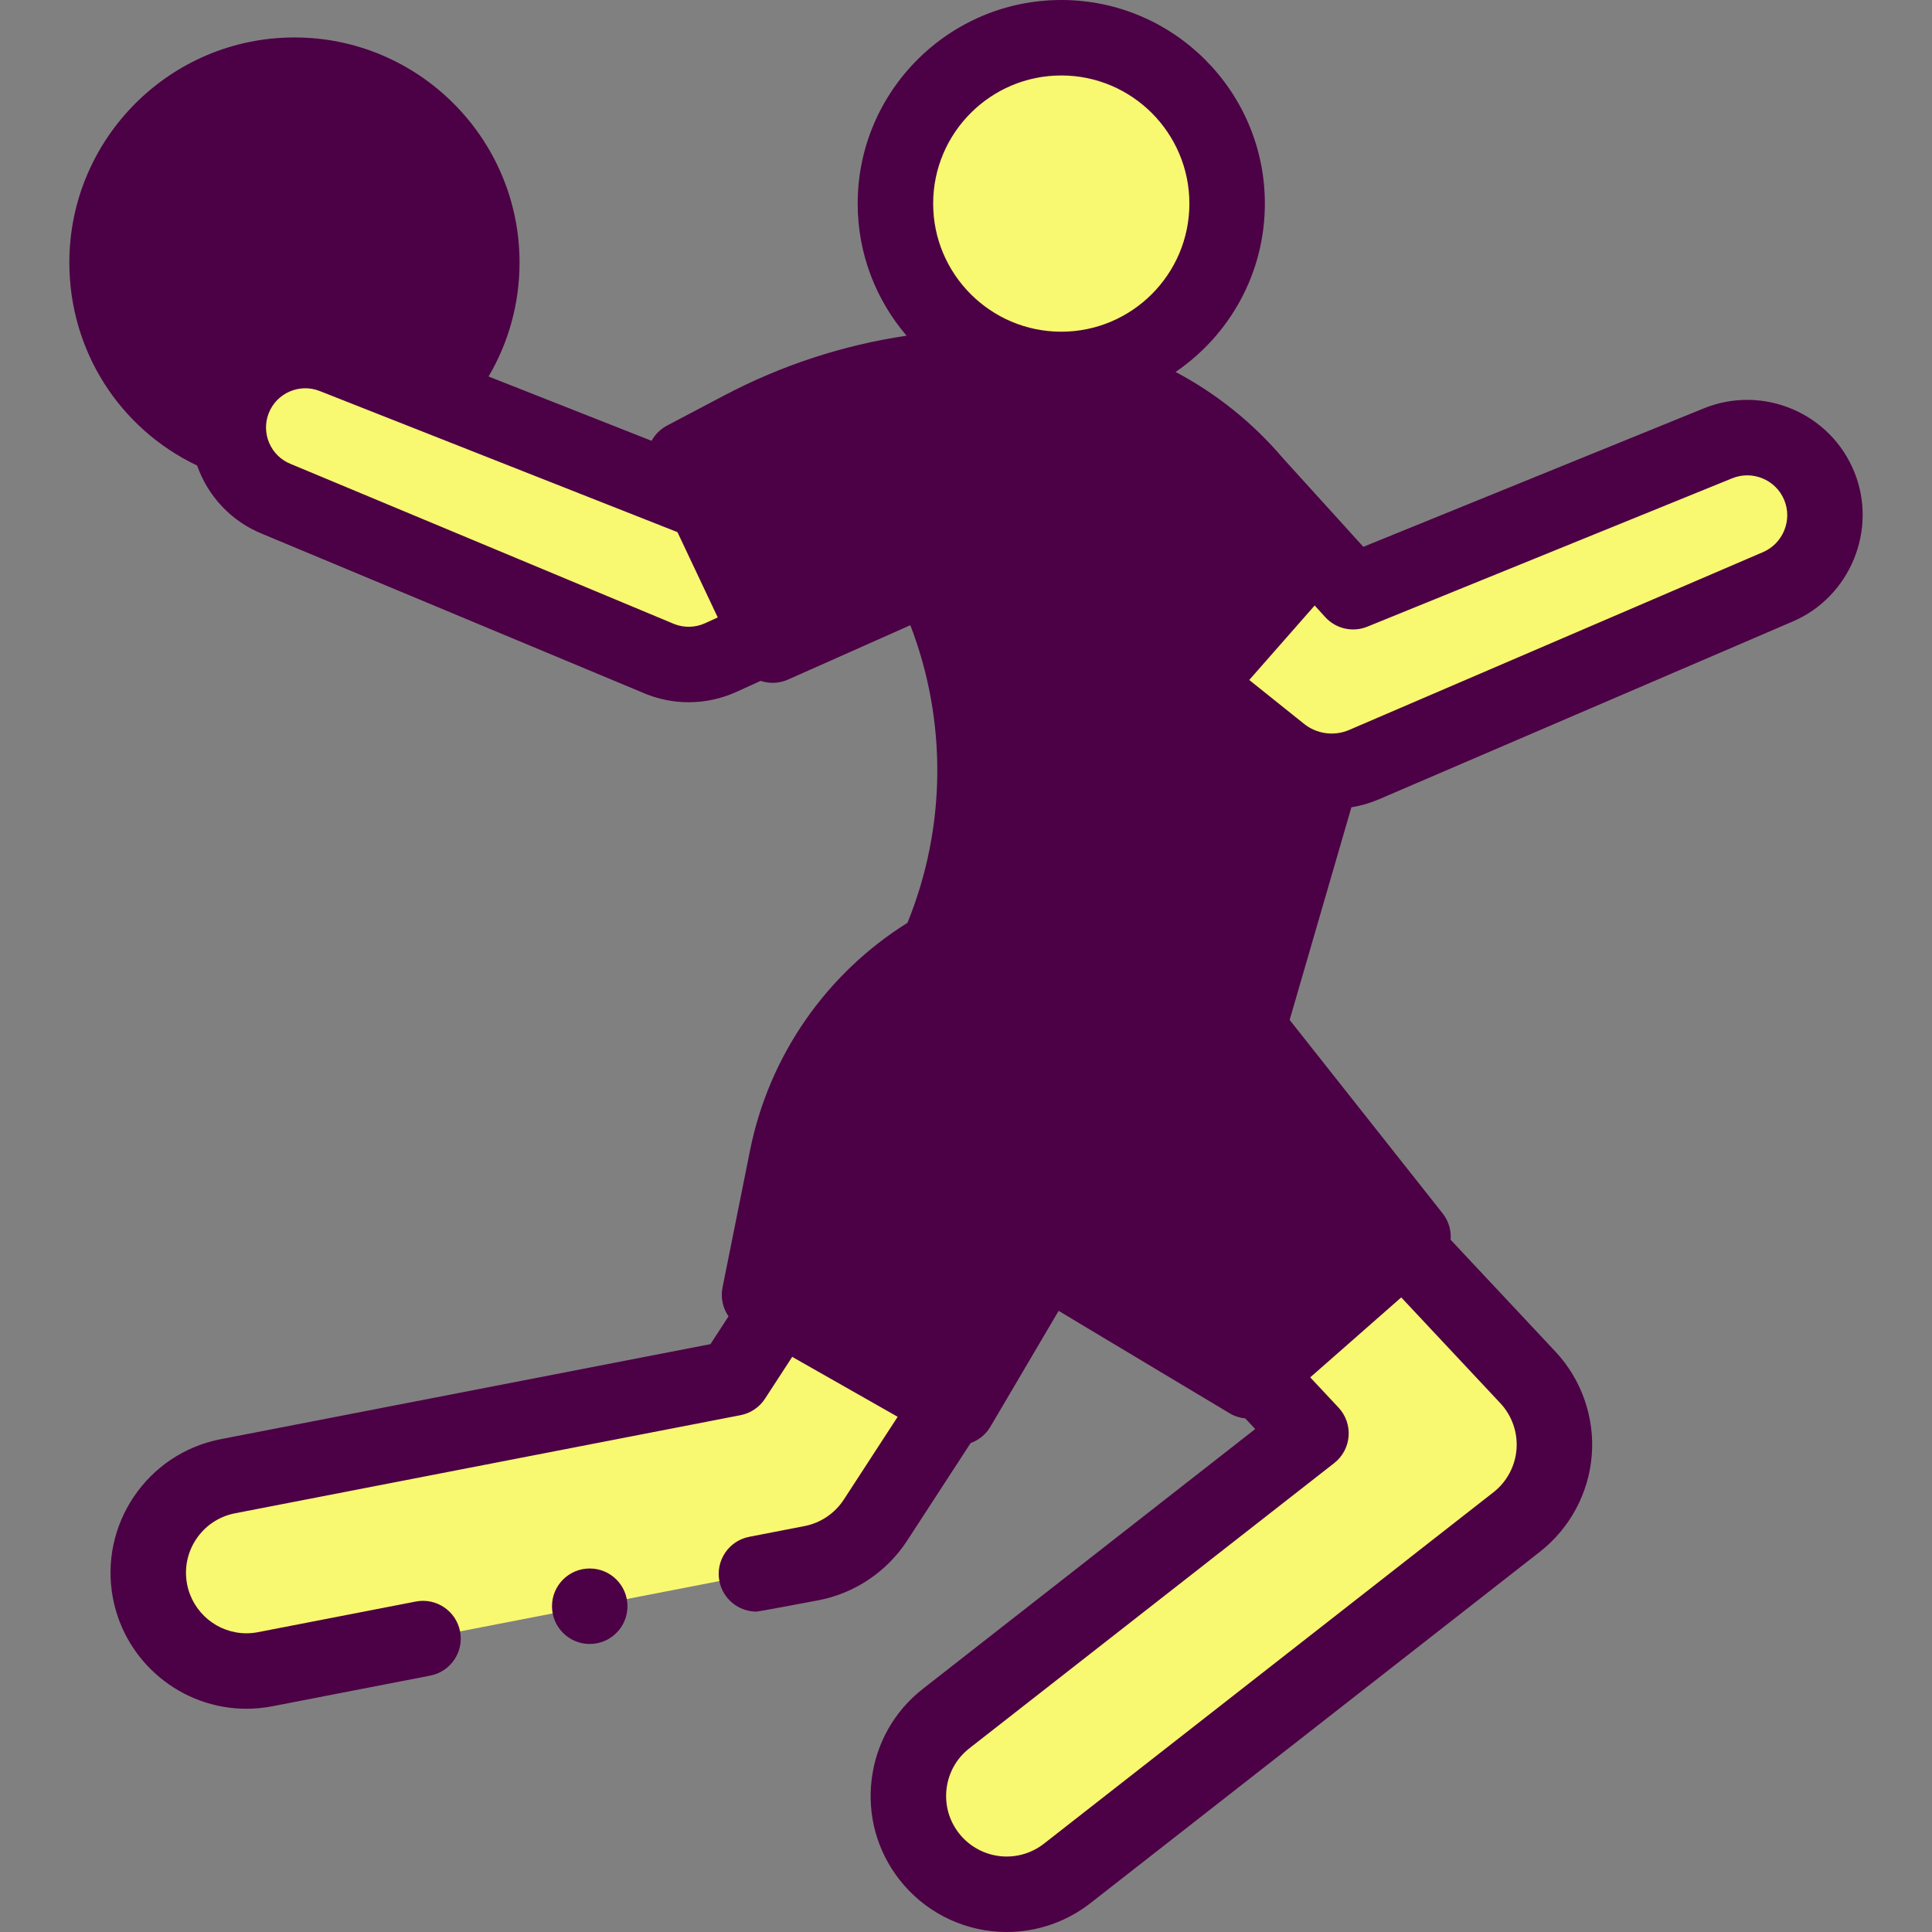
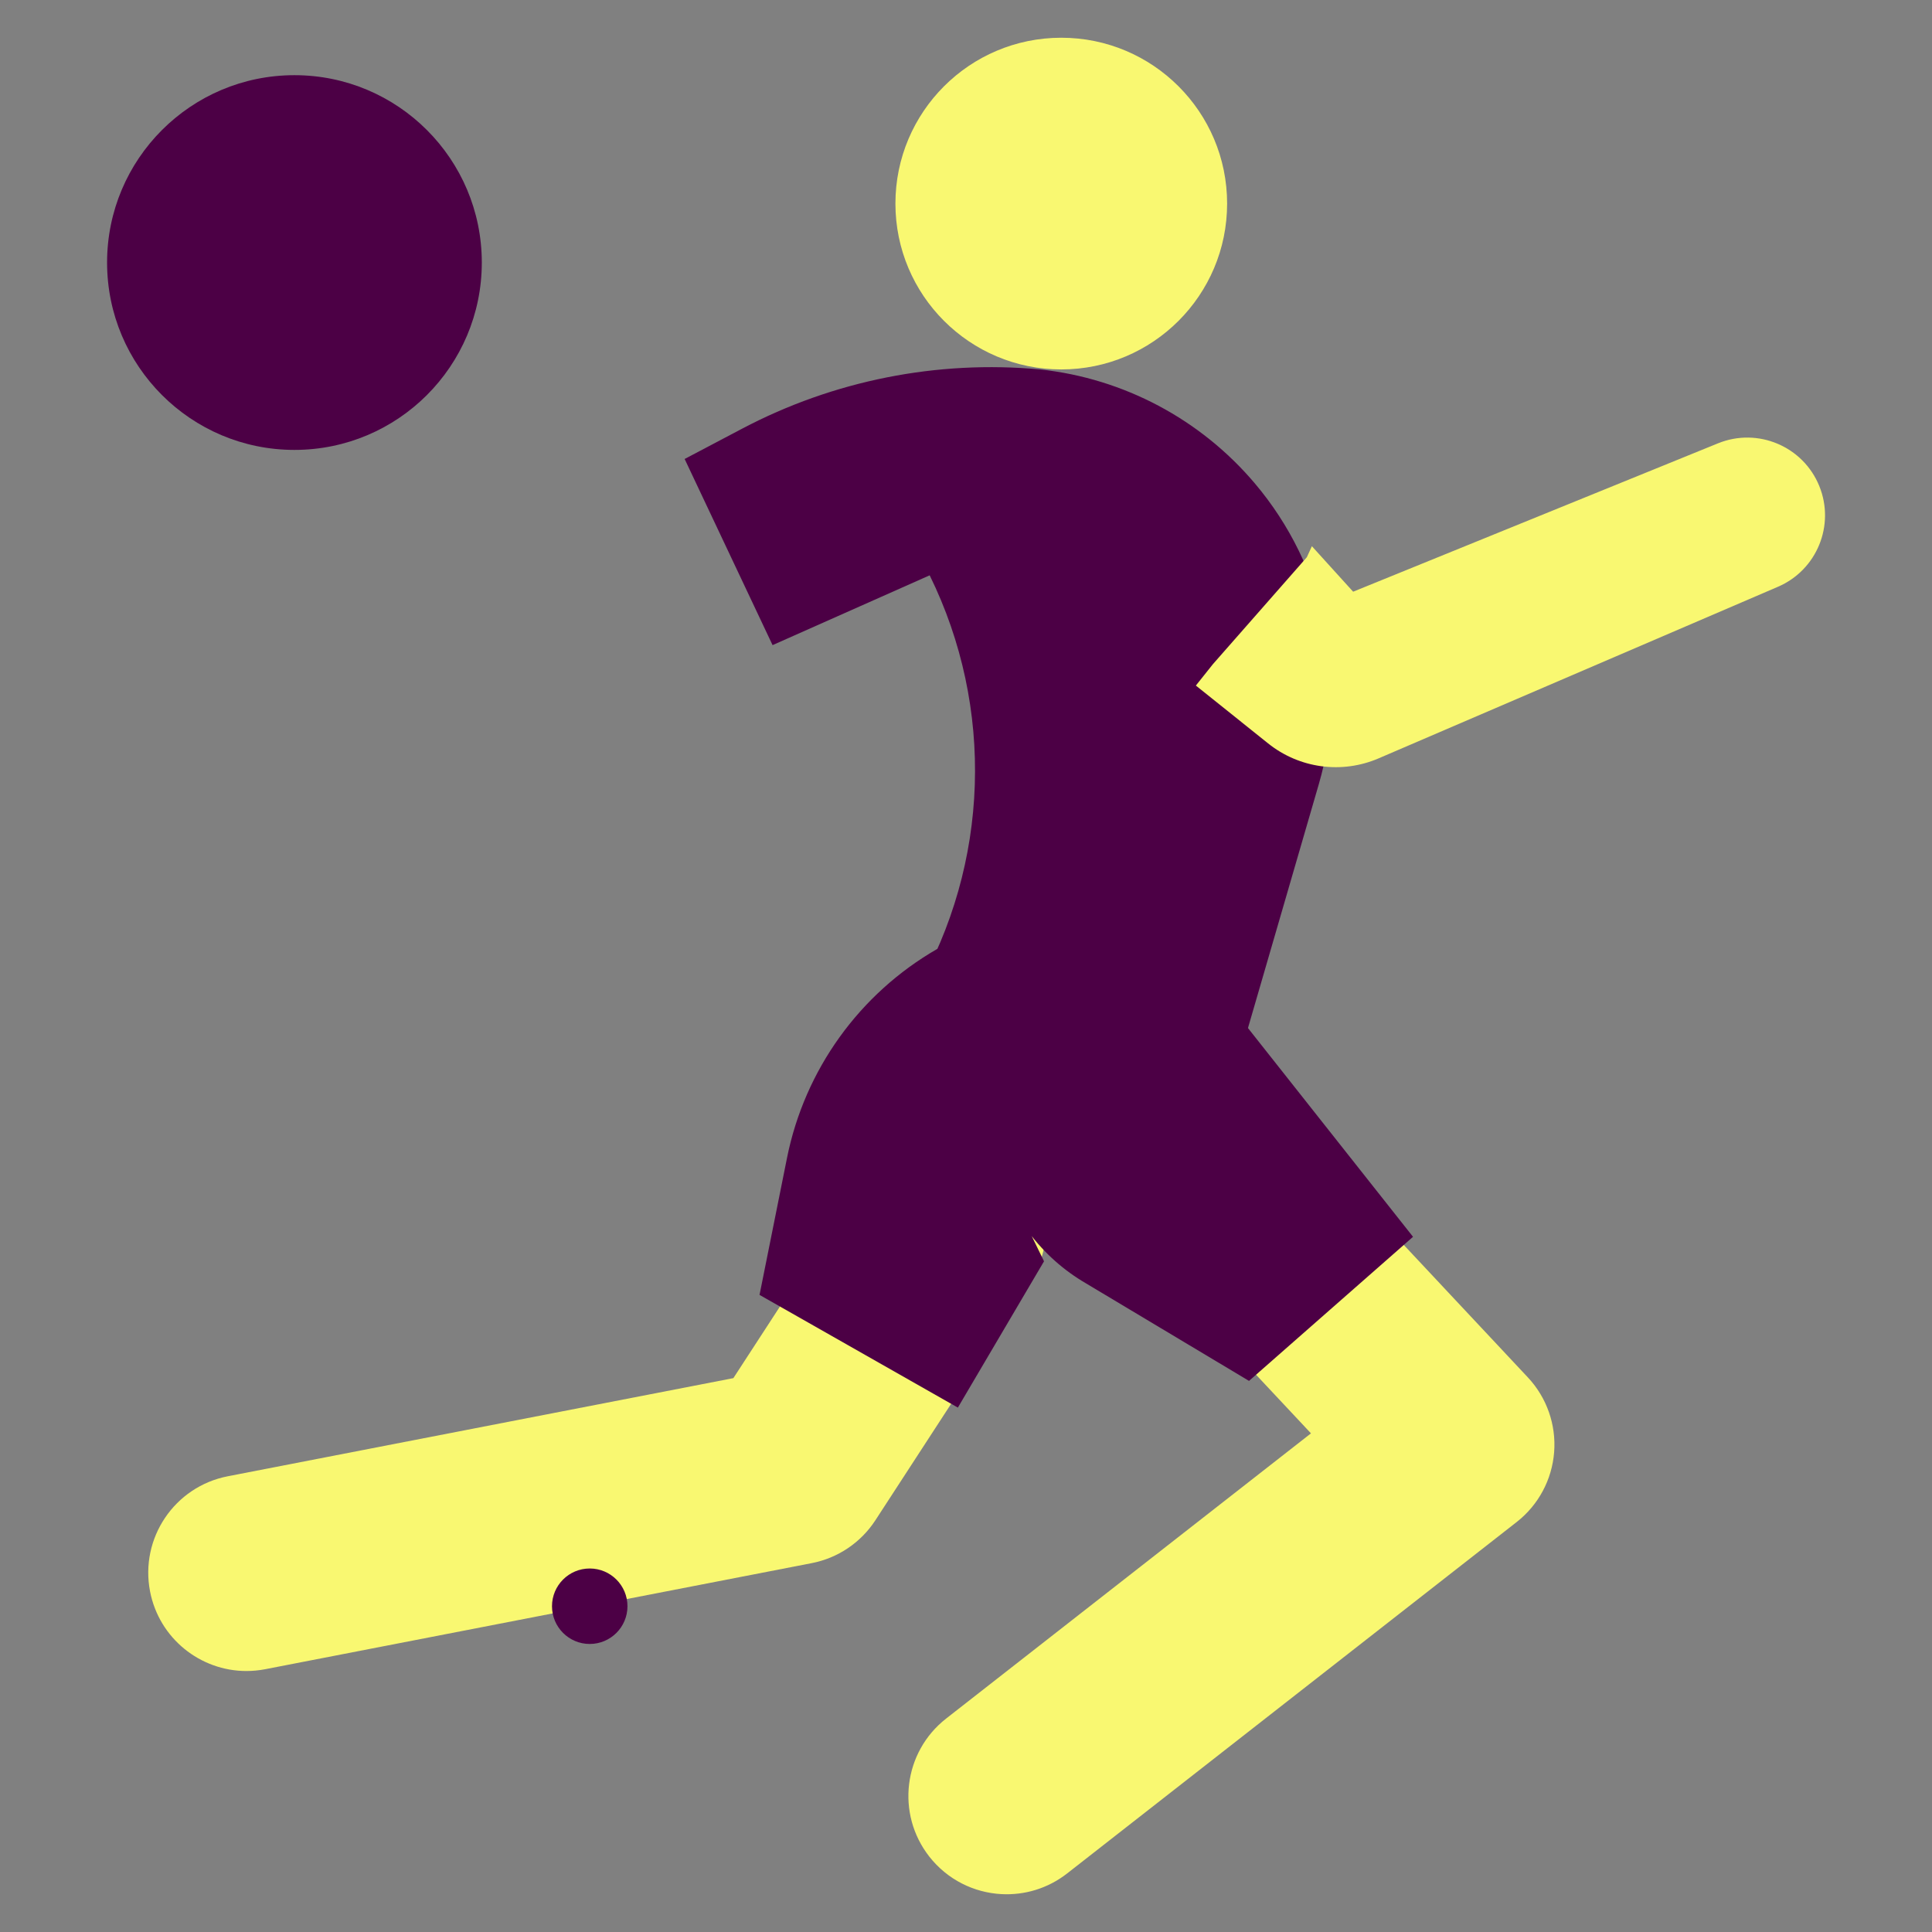
<svg xmlns="http://www.w3.org/2000/svg" version="1.1" width="512" height="512" x="0" y="0" viewBox="0 0 512 512" style="enable-background:new 0 0 512 512" xml:space="preserve" class="">
  <rect x="0" y="0" width="512" height="512" fill="#808080" stroke="none" />
  <g>
    <g>
      <g>
        <circle cx="78.03" cy="69.577" fill="#4C0045" r="49.653" data-original="#e0e9ee" class="" />
        <g>
-           <path d="m245.277 149.592-54.32 24.689c-5.035 2.288-10.783 2.435-15.928.405l-101.616-42.412c-10.481-4.135-15.626-15.983-11.491-26.464s15.984-15.626 26.464-11.491l92.279 36.404 46.442-21.108z" fill="#F9F871" data-original="#ffd0c7" class="" />
-         </g>
+           </g>
        <circle cx="281.247" cy="53.952" fill="#F9F871" r="43.952" data-original="#ffd0c7" class="" />
        <path d="m275.669 97.904c-27.306-2.534-54.76 2.925-79.02 15.711l-15.212 8.018 23.302 49.333s41.635-18.502 41.635-18.502c17.233 35.064 15.864 76.408-3.651 110.255l-2.668 4.627 85.143 24.125 24.309-83.691c8.055-27.731 1.681-57.653-16.977-79.693-14.377-16.986-34.736-27.793-56.861-30.183z" fill="#4C0045" data-original="#ffcd69" class="" />
        <path d="m482.132 128.81c-4.286-10.54-16.305-15.609-26.844-11.323l-96.693 39.322-10.932-12.06-1.34 2.927-24.891 28.338-4.516 5.669 19.157 15.338c8.271 6.622 19.518 8.145 29.252 3.963l105.858-45.485c10.307-4.43 15.175-16.295 10.949-26.689z" fill="#F9F871" data-original="#ffd0c7" class="" />
        <g>
          <path d="m65.306 442.838c-12.22 0-23.122-8.641-25.538-21.086-2.74-14.12 6.484-27.788 20.604-30.529l133.978-26.004 34.917-53.679c7.842-12.057 23.973-15.474 36.032-7.63 12.057 7.843 15.473 23.975 7.63 36.032l-40.941 62.94c-3.85 5.918-9.938 10.02-16.869 11.365l-144.822 28.109c-1.676.325-3.346.482-4.991.482z" fill="#F9F871" data-original="#ffd0c7" class="" />
        </g>
        <g>
          <path d="m265.387 501.962c-7.253-.39-14.305-3.795-19.13-9.967-8.858-11.332-6.854-27.699 4.478-36.558l96.685-75.582-38.098-40.668c-9.834-10.497-9.296-26.978 1.201-36.811 10.498-9.835 26.979-9.295 36.811 1.201l57.568 61.452c4.999 5.336 7.524 12.526 6.959 19.815-.564 7.289-4.166 14.006-9.926 18.508l-119.121 93.121c-5.159 4.034-11.363 5.815-17.427 5.489z" fill="#F9F871" data-original="#ffd0c7" class="" />
        </g>
        <path d="m330.382 272.012 44.086 55.755-43.464 38.185-43.228-25.861c-11.78-6.851-20.29-18.174-23.595-31.395l12.494 25.561-22.833 38.773-52.559-29.868 7.284-36.314c4.68-23.331 19.191-43.512 39.818-55.377z" fill="#4C0045" data-original="#33d6f5" class="" />
      </g>
      <g>
        <circle cx="156.285" cy="425.667" r="10" fill="#4C0045" data-original="#000000" class="" />
-         <path d="m491.396 125.043c-6.356-15.63-24.244-23.176-39.875-16.819l-90.219 36.689-21.253-23.423c-8.074-9.503-17.752-17.232-28.512-22.916 14.271-9.718 23.663-26.092 23.663-44.621-.001-29.75-24.204-53.953-53.953-53.953s-53.952 24.203-53.952 53.952c0 13.354 4.888 25.582 12.955 35.013-16.763 2.497-33.063 7.792-48.264 15.803l-15.212 8.018c-1.797.948-3.188 2.37-4.1 4.034l-43.198-17.041c5.342-9.077 8.208-19.449 8.208-30.201 0-32.893-26.761-59.653-59.653-59.653s-59.653 26.76-59.653 59.653c0 23.238 13.16 43.917 33.866 53.803 2.819 7.994 8.932 14.781 17.399 18.156l101.534 42.378c.061.025.121.05.182.074 3.567 1.407 7.358 2.107 11.147 2.107 4.311 0 8.618-.907 12.589-2.711l6.479-2.945c2.288.764 4.852.717 7.226-.336l32.45-14.42c9.752 25.344 9.548 53.533-.762 78.874-21.571 13.484-36.704 35.285-41.726 60.324l-7.284 36.314c-.546 2.724.077 5.472 1.588 7.656l-4.787 7.358-129.813 25.196c-19.51 3.788-32.302 22.741-28.515 42.251 3.282 16.908 18.151 29.18 35.354 29.18 2.302 0 4.622-.224 6.896-.665l41.806-8.114c5.422-1.052 8.964-6.301 7.911-11.722-1.051-5.422-6.296-8.96-11.722-7.912l-41.806 8.114c-1.021.198-2.06.299-3.086.299-7.648 0-14.26-5.464-15.722-12.991-1.685-8.684 4.01-17.121 12.693-18.807l133.978-26.004c2.661-.517 4.999-2.091 6.478-4.364l7.212-11.086 27.947 15.881-14.285 21.962c-2.358 3.625-6.146 6.177-10.392 7.001l-14.655 2.844c-5.422 1.052-8.964 6.3-7.911 11.722.927 4.778 5.113 8.097 9.806 8.097.632 0 16.571-3.029 16.571-3.029 9.539-1.852 18.048-7.584 23.347-15.729l16.855-25.912c2.121-.763 4.001-2.227 5.233-4.318l18.088-30.715c.705.453 45.323 27.145 45.323 27.145 1.292.773 2.706 1.218 4.137 1.361l2.639 2.818-88.07 68.847c-7.585 5.929-12.406 14.458-13.577 24.014s1.45 18.997 7.38 26.581c6.415 8.207 16.063 13.234 26.472 13.794.645.034 1.289.052 1.932.052 8.022 0 15.838-2.681 22.192-7.648l119.121-93.122c7.951-6.216 12.958-15.552 13.736-25.614.779-10.062-2.731-20.059-9.632-27.424l-27.768-29.641c.191-2.43-.497-4.932-2.12-6.986l-40.546-51.278 16.364-56.338c2.483-.416 4.942-1.113 7.321-2.135l109.678-47.127c15.202-6.533 22.499-24.317 16.267-39.645zm-210.149-105.043c18.722 0 33.952 15.231 33.952 33.952s-15.23 33.952-33.952 33.952-33.952-15.23-33.952-33.952 15.23-33.952 33.952-33.952zm-242.87 49.577c0-21.865 17.788-39.653 39.653-39.653s39.653 17.788 39.653 39.653c0 8.217-2.512 16.103-7.156 22.726l-18.472-7.287c-15.07-5.946-32.096 1.032-38.777 15.583-9.295-7.38-14.901-18.656-14.901-31.022zm140.397 95.836-101.51-42.368c-.061-.025-.121-.05-.182-.074-5.335-2.105-7.964-8.158-5.859-13.492 2.106-5.336 8.161-7.962 13.492-5.859l94.819 37.4 10.681 22.612-3.397 1.544c-2.527 1.15-5.456 1.234-8.044.237zm63.54-22.088-32.706 14.534-15.041-31.842 6.744-3.555c22.578-11.899 47.937-16.952 73.356-14.607 19.634 2.14 37.471 11.618 50.231 26.693.074.087 9.979 11.006 9.979 11.006l-19.443 22.135-15.134-12.117c-4.312-3.453-10.604-2.755-14.057 1.556-3.451 4.311-2.755 10.604 1.557 14.056l45.267 36.243c1.625 1.301 3.354 2.414 5.154 3.356l-14.319 49.298-62.084-15.553c10.59-31.637 8.367-66.288-6.47-96.475-2.368-4.823-8.126-6.913-13.034-4.728zm159.579 240.747c-.348 4.479-2.576 8.635-6.115 11.401l-119.12 93.121c-3.056 2.388-6.864 3.588-10.733 3.382-4.636-.25-8.933-2.488-11.789-6.141-2.639-3.376-3.806-7.578-3.284-11.832.521-4.253 2.667-8.05 6.044-10.689l96.685-75.582c2.211-1.729 3.595-4.308 3.811-7.106.217-2.799-.753-5.56-2.672-7.608l-7.497-8.003 24.118-21.189 26.266 28.038c3.069 3.281 4.632 7.729 4.286 12.208zm-72.012-30.445-36.971-22.118c-.035-.021-.07-.042-.106-.063-4.195-2.44-7.893-5.621-10.935-9.334l-8.704-17.808c-2.249-4.598-7.604-6.758-12.412-5.003-4.808 1.754-7.515 6.855-6.273 11.82 1.964 7.855 5.514 15.205 10.319 21.61l.53 1.085-15.107 25.654-37.712-21.431 5.862-29.226c3.854-19.218 15.302-36.008 31.647-46.626l74.63 18.696 36.085 45.636zm137.351-207.317-109.679 47.128c-3.996 1.717-8.591 1.095-11.986-1.624l-14.505-11.613 17.341-19.741 2.785 3.069c2.819 3.108 7.283 4.126 11.172 2.543l96.693-39.322c5.413-2.203 11.611.412 13.814 5.827 2.16 5.31-.367 11.47-5.635 13.733z" fill="#4C0045" data-original="#000000" class="" />
      </g>
    </g>
  </g>
</svg>